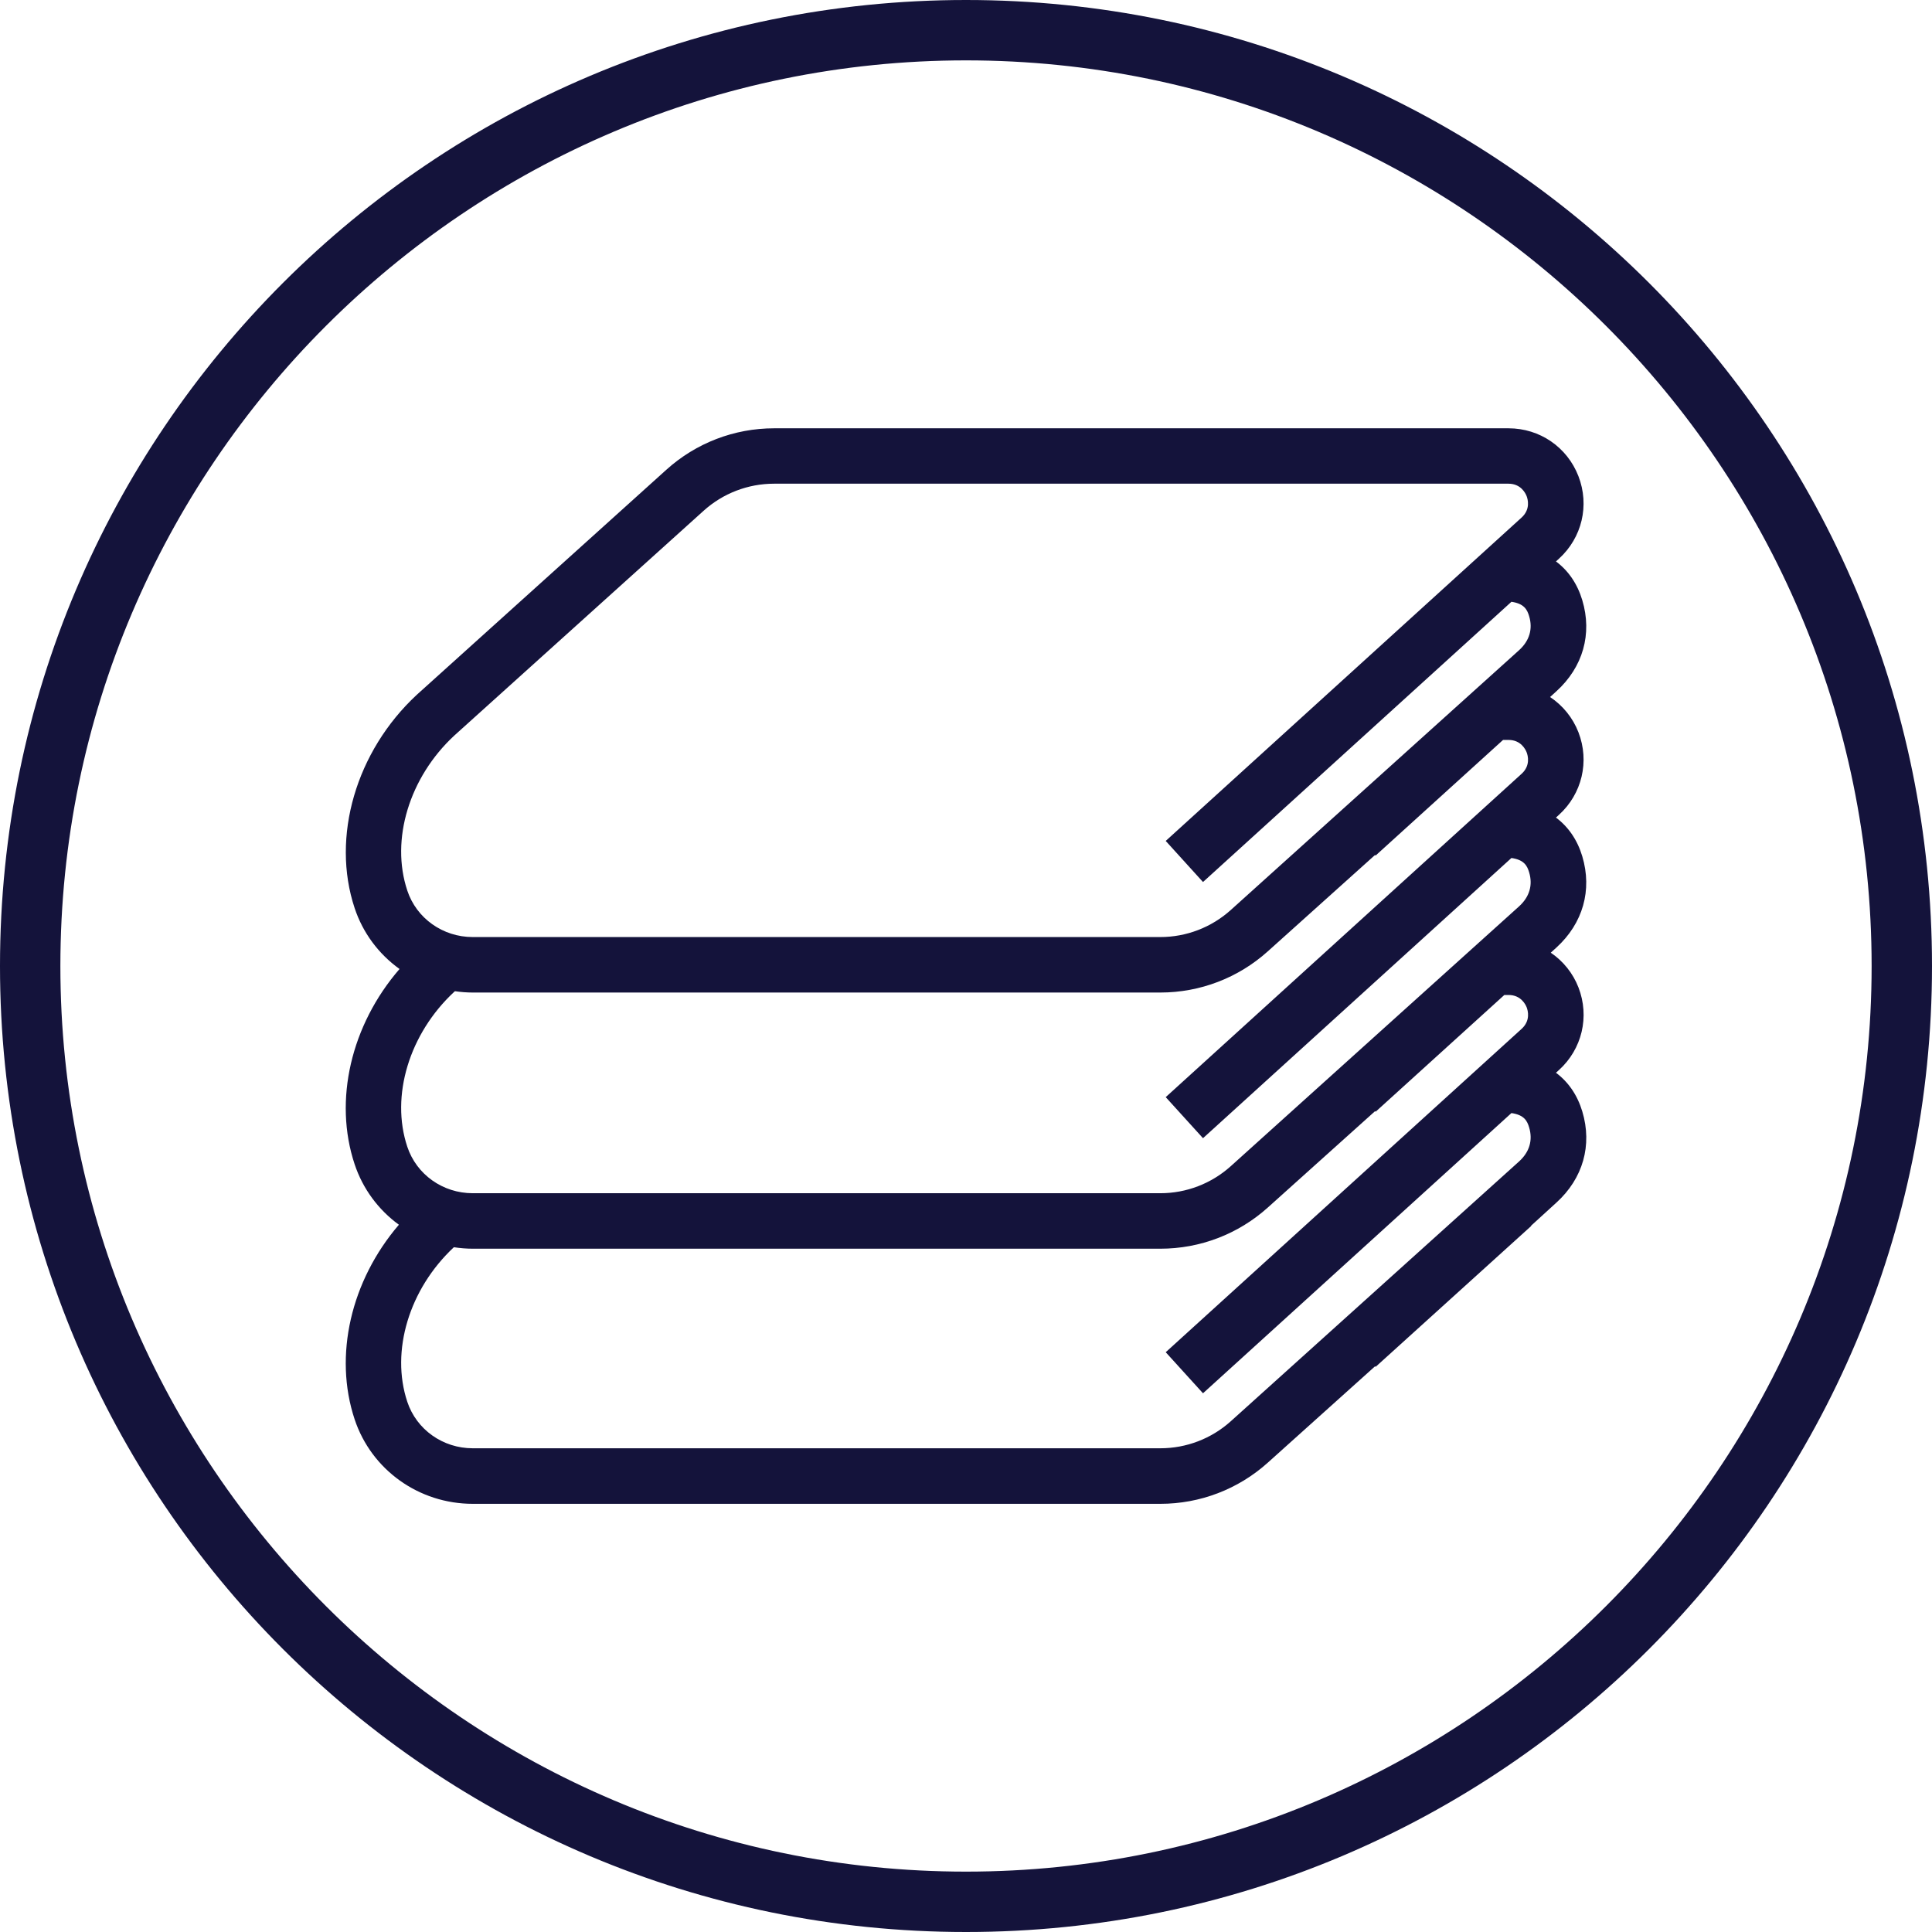
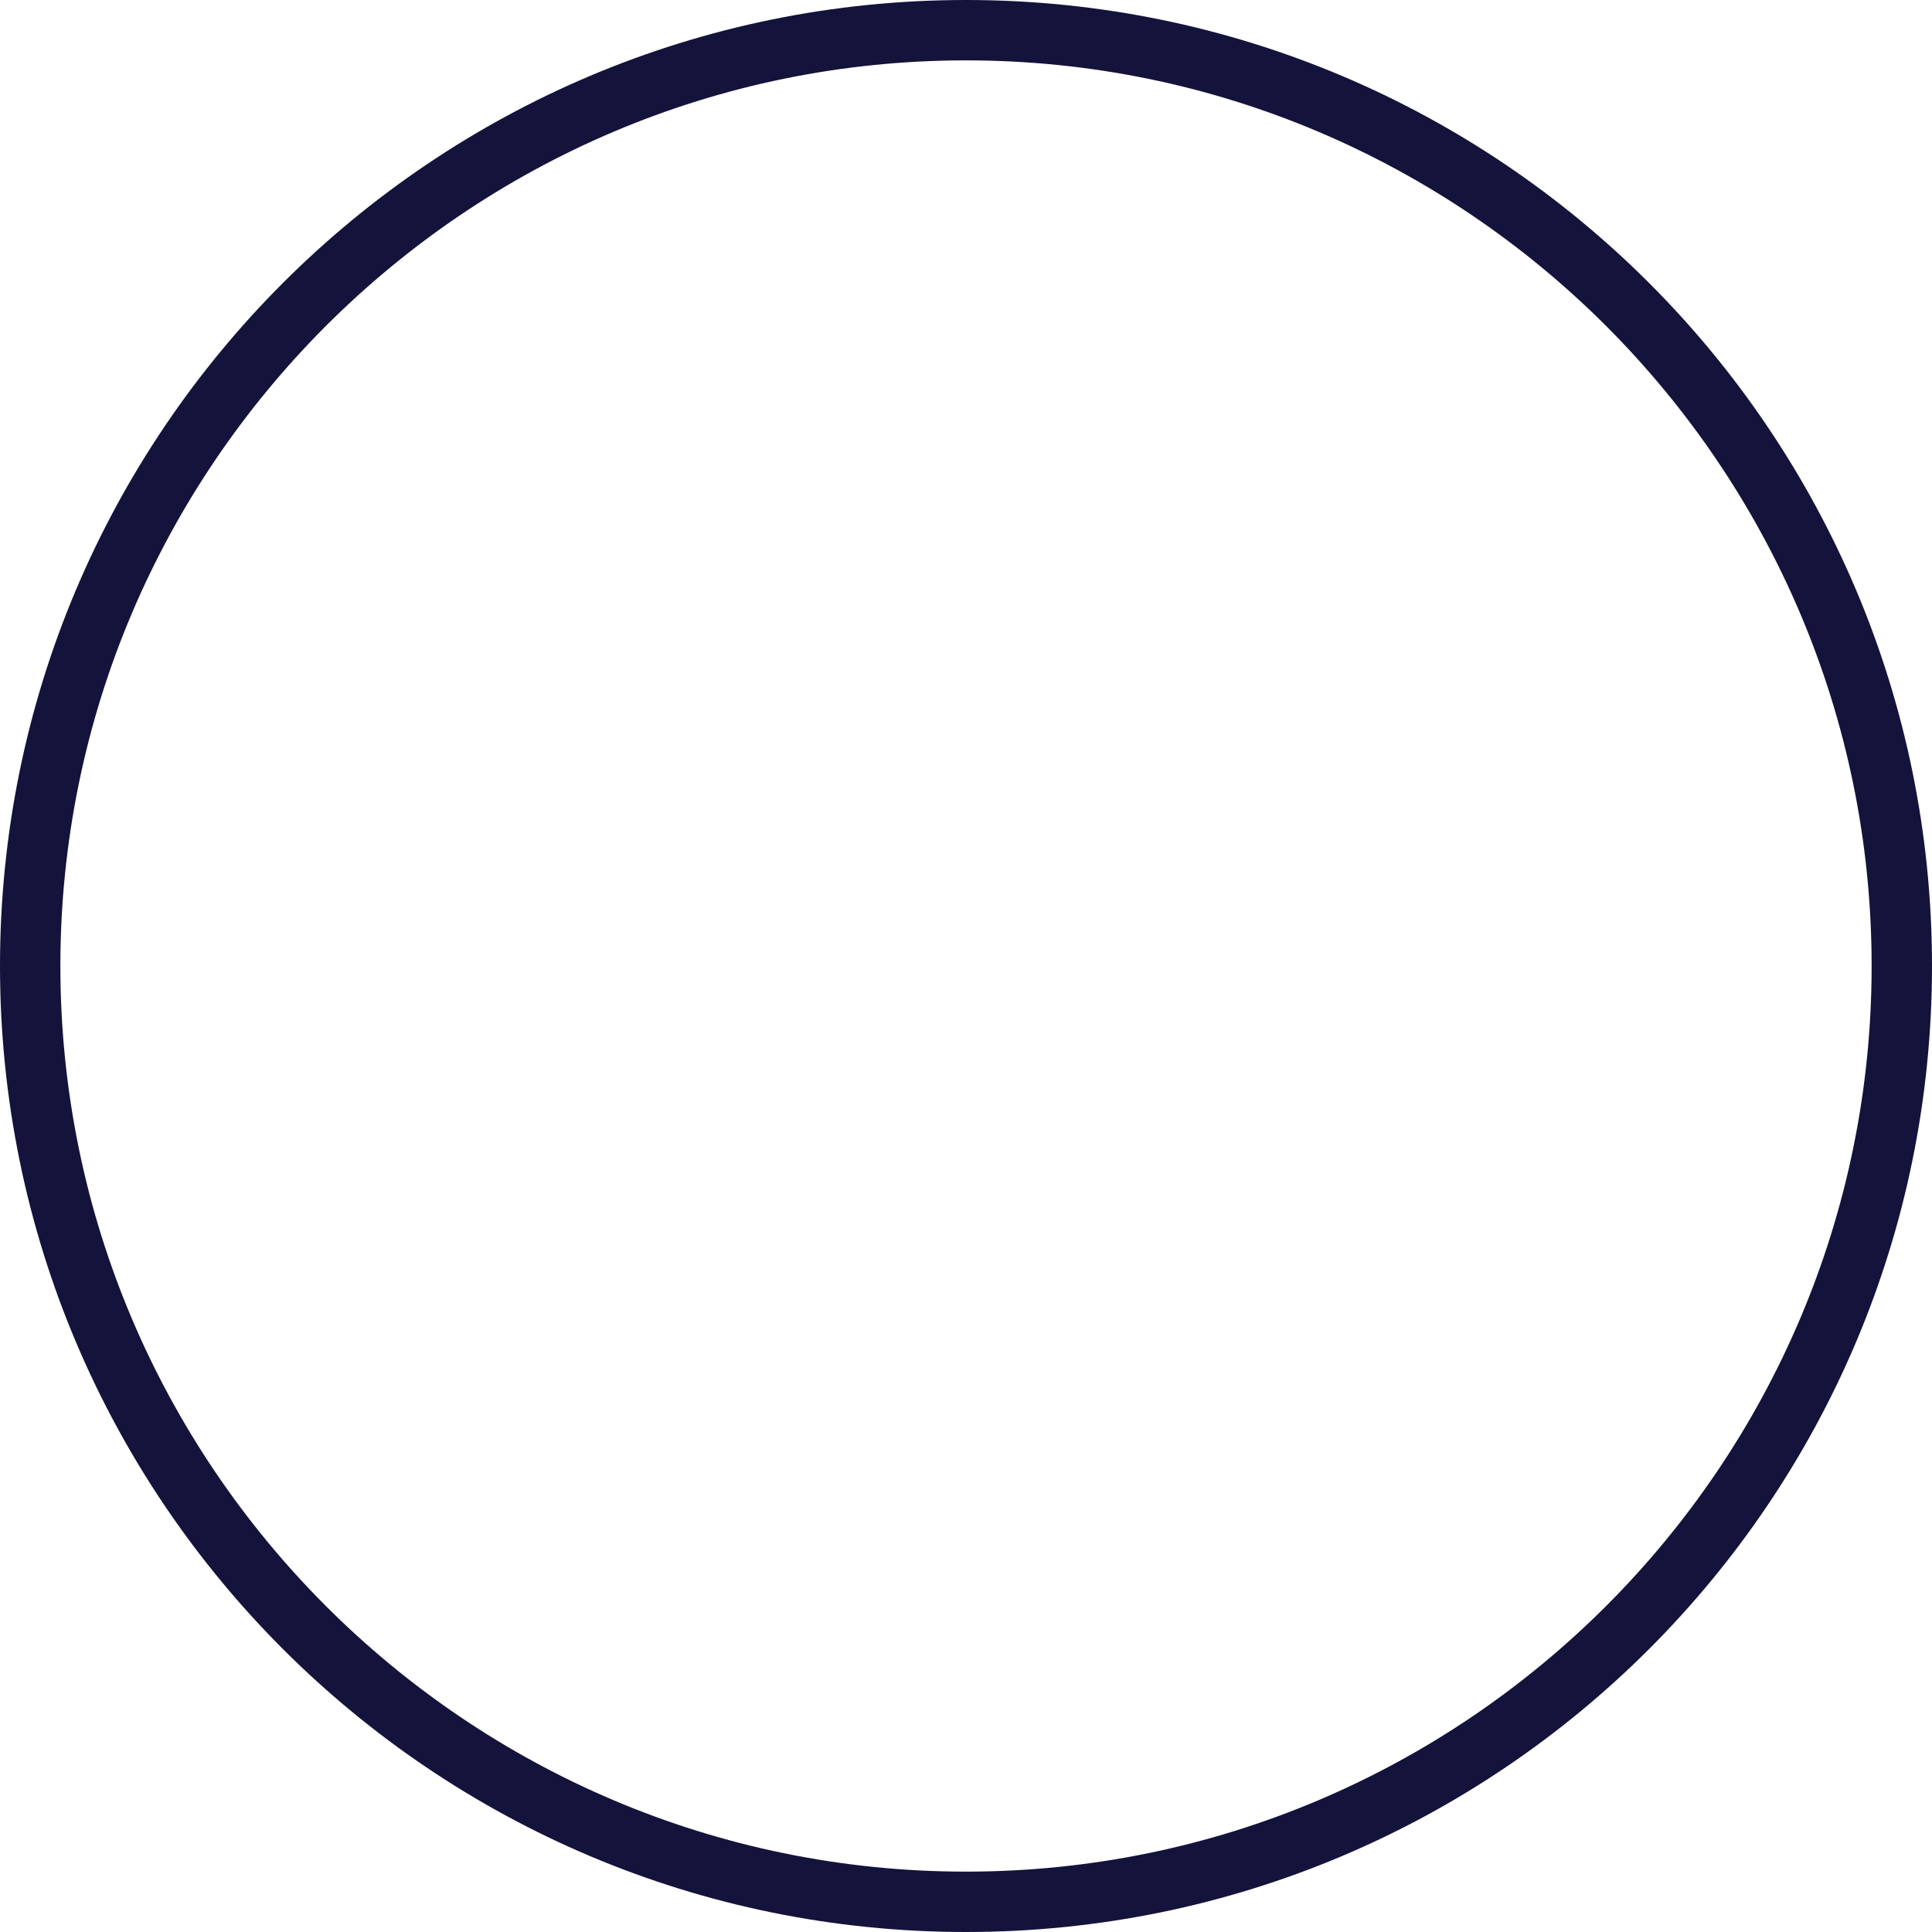
<svg xmlns="http://www.w3.org/2000/svg" x="0px" y="0px" viewBox="0 0 64 64" style="enable-background:new 0 0 64 64;" xml:space="preserve">
  <g id="_x31_4133B">
    <g id="XMLID_49_">
      <path style="fill:#14133B;" d="M32,0v2c16.542,0,30,13.458,30,30c0,16.542-13.458,30-30,30C15.458,62,2,48.542,2,32S15.458,2,32,2   V0 M32,0C14.327,0,0,14.327,0,32s14.327,32,32,32c17.673,0,32-14.327,32-32C64,14.327,49.673,0,32,0L32,0z" />
    </g>
    <g id="XMLID_431_">
-       <path id="XMLID_427_" style="fill:#14133B;" d="M52.415,28.366c-0.162-0.54-0.459-0.975-0.872-1.283l0.099-0.09   c0.765-0.695,1.019-1.768,0.647-2.733c-0.187-0.482-0.517-0.889-0.941-1.17l0.21-0.191c0.88-0.8,1.193-1.9,0.857-3.018   c-0.162-0.54-0.459-0.975-0.872-1.283l0.099-0.09c0.765-0.696,1.019-1.768,0.646-2.733c-0.373-0.964-1.282-1.587-2.316-1.587   H25.643c-1.32,0-2.586,0.487-3.566,1.37l-8.27,7.457c-2.015,1.87-2.843,4.71-2.059,7.067c0.27,0.816,0.791,1.518,1.487,2.017   c-1.607,1.857-2.192,4.35-1.487,6.469c0.268,0.807,0.781,1.504,1.466,2.003c-1.591,1.854-2.167,4.339-1.466,6.447   c0.556,1.673,2.128,2.798,3.913,2.798h22.778c1.316,0,2.58-0.484,3.559-1.364l3.554-3.193l0.018,0.019l5.153-4.665l-0.007-0.007   c0.33-0.304,0.843-0.769,0.843-0.769c0.88-0.8,1.193-1.9,0.857-3.018c-0.162-0.539-0.459-0.975-0.873-1.283l0.1-0.09   c0.766-0.695,1.019-1.768,0.647-2.733c-0.183-0.473-0.506-0.874-0.919-1.154l0.188-0.171   C52.438,30.585,52.75,29.485,52.415,28.366z M15.047,24.368l8.261-7.448c0.641-0.578,1.471-0.897,2.335-0.897h24.328   c0.41,0,0.564,0.316,0.601,0.413c0.037,0.096,0.136,0.433-0.168,0.709L38.616,27.857l1.235,1.361l10.217-9.283   c0.426,0.061,0.523,0.266,0.586,0.474c0.128,0.424,0.013,0.815-0.332,1.129l-9.553,8.609c-0.642,0.576-1.47,0.894-2.331,0.894   H15.66c-0.991,0-1.862-0.619-2.168-1.54V29.5C12.931,27.814,13.558,25.751,15.047,24.368z M40.769,38.633   c-0.642,0.576-1.47,0.894-2.331,0.894H15.66c-0.991,0-1.862-0.619-2.168-1.54c-0.561-1.685,0.066-3.749,1.554-5.131l0.024-0.021   c0.2,0.029,0.398,0.044,0.589,0.044h22.779c1.316,0,2.58-0.484,3.559-1.364l3.554-3.193l0.018,0.019l4.222-3.83h0.181   c0.41,0,0.564,0.316,0.601,0.413c0.037,0.096,0.136,0.434-0.168,0.709L38.616,36.344l1.235,1.36l10.217-9.282   c0.426,0.061,0.524,0.265,0.586,0.473c0.128,0.424,0.013,0.815-0.332,1.129L40.769,38.633z M15.035,41.316   c0.211,0.032,0.42,0.049,0.625,0.049h22.779c1.316,0,2.58-0.484,3.559-1.364l3.554-3.193l0.018,0.019l4.263-3.867h0.14   c0.41,0,0.564,0.316,0.601,0.412c0.037,0.097,0.136,0.434-0.168,0.71L38.616,44.794l1.235,1.36l10.217-9.282   c0.426,0.061,0.524,0.265,0.586,0.473c0.128,0.425,0.013,0.815-0.332,1.129l-9.553,8.609c-0.642,0.576-1.469,0.893-2.331,0.893   H15.66c-0.991,0-1.862-0.619-2.168-1.54C12.933,44.755,13.555,42.698,15.035,41.316z" />
-     </g>
+       </g>
  </g>
  <g id="Layer_1" />
</svg>